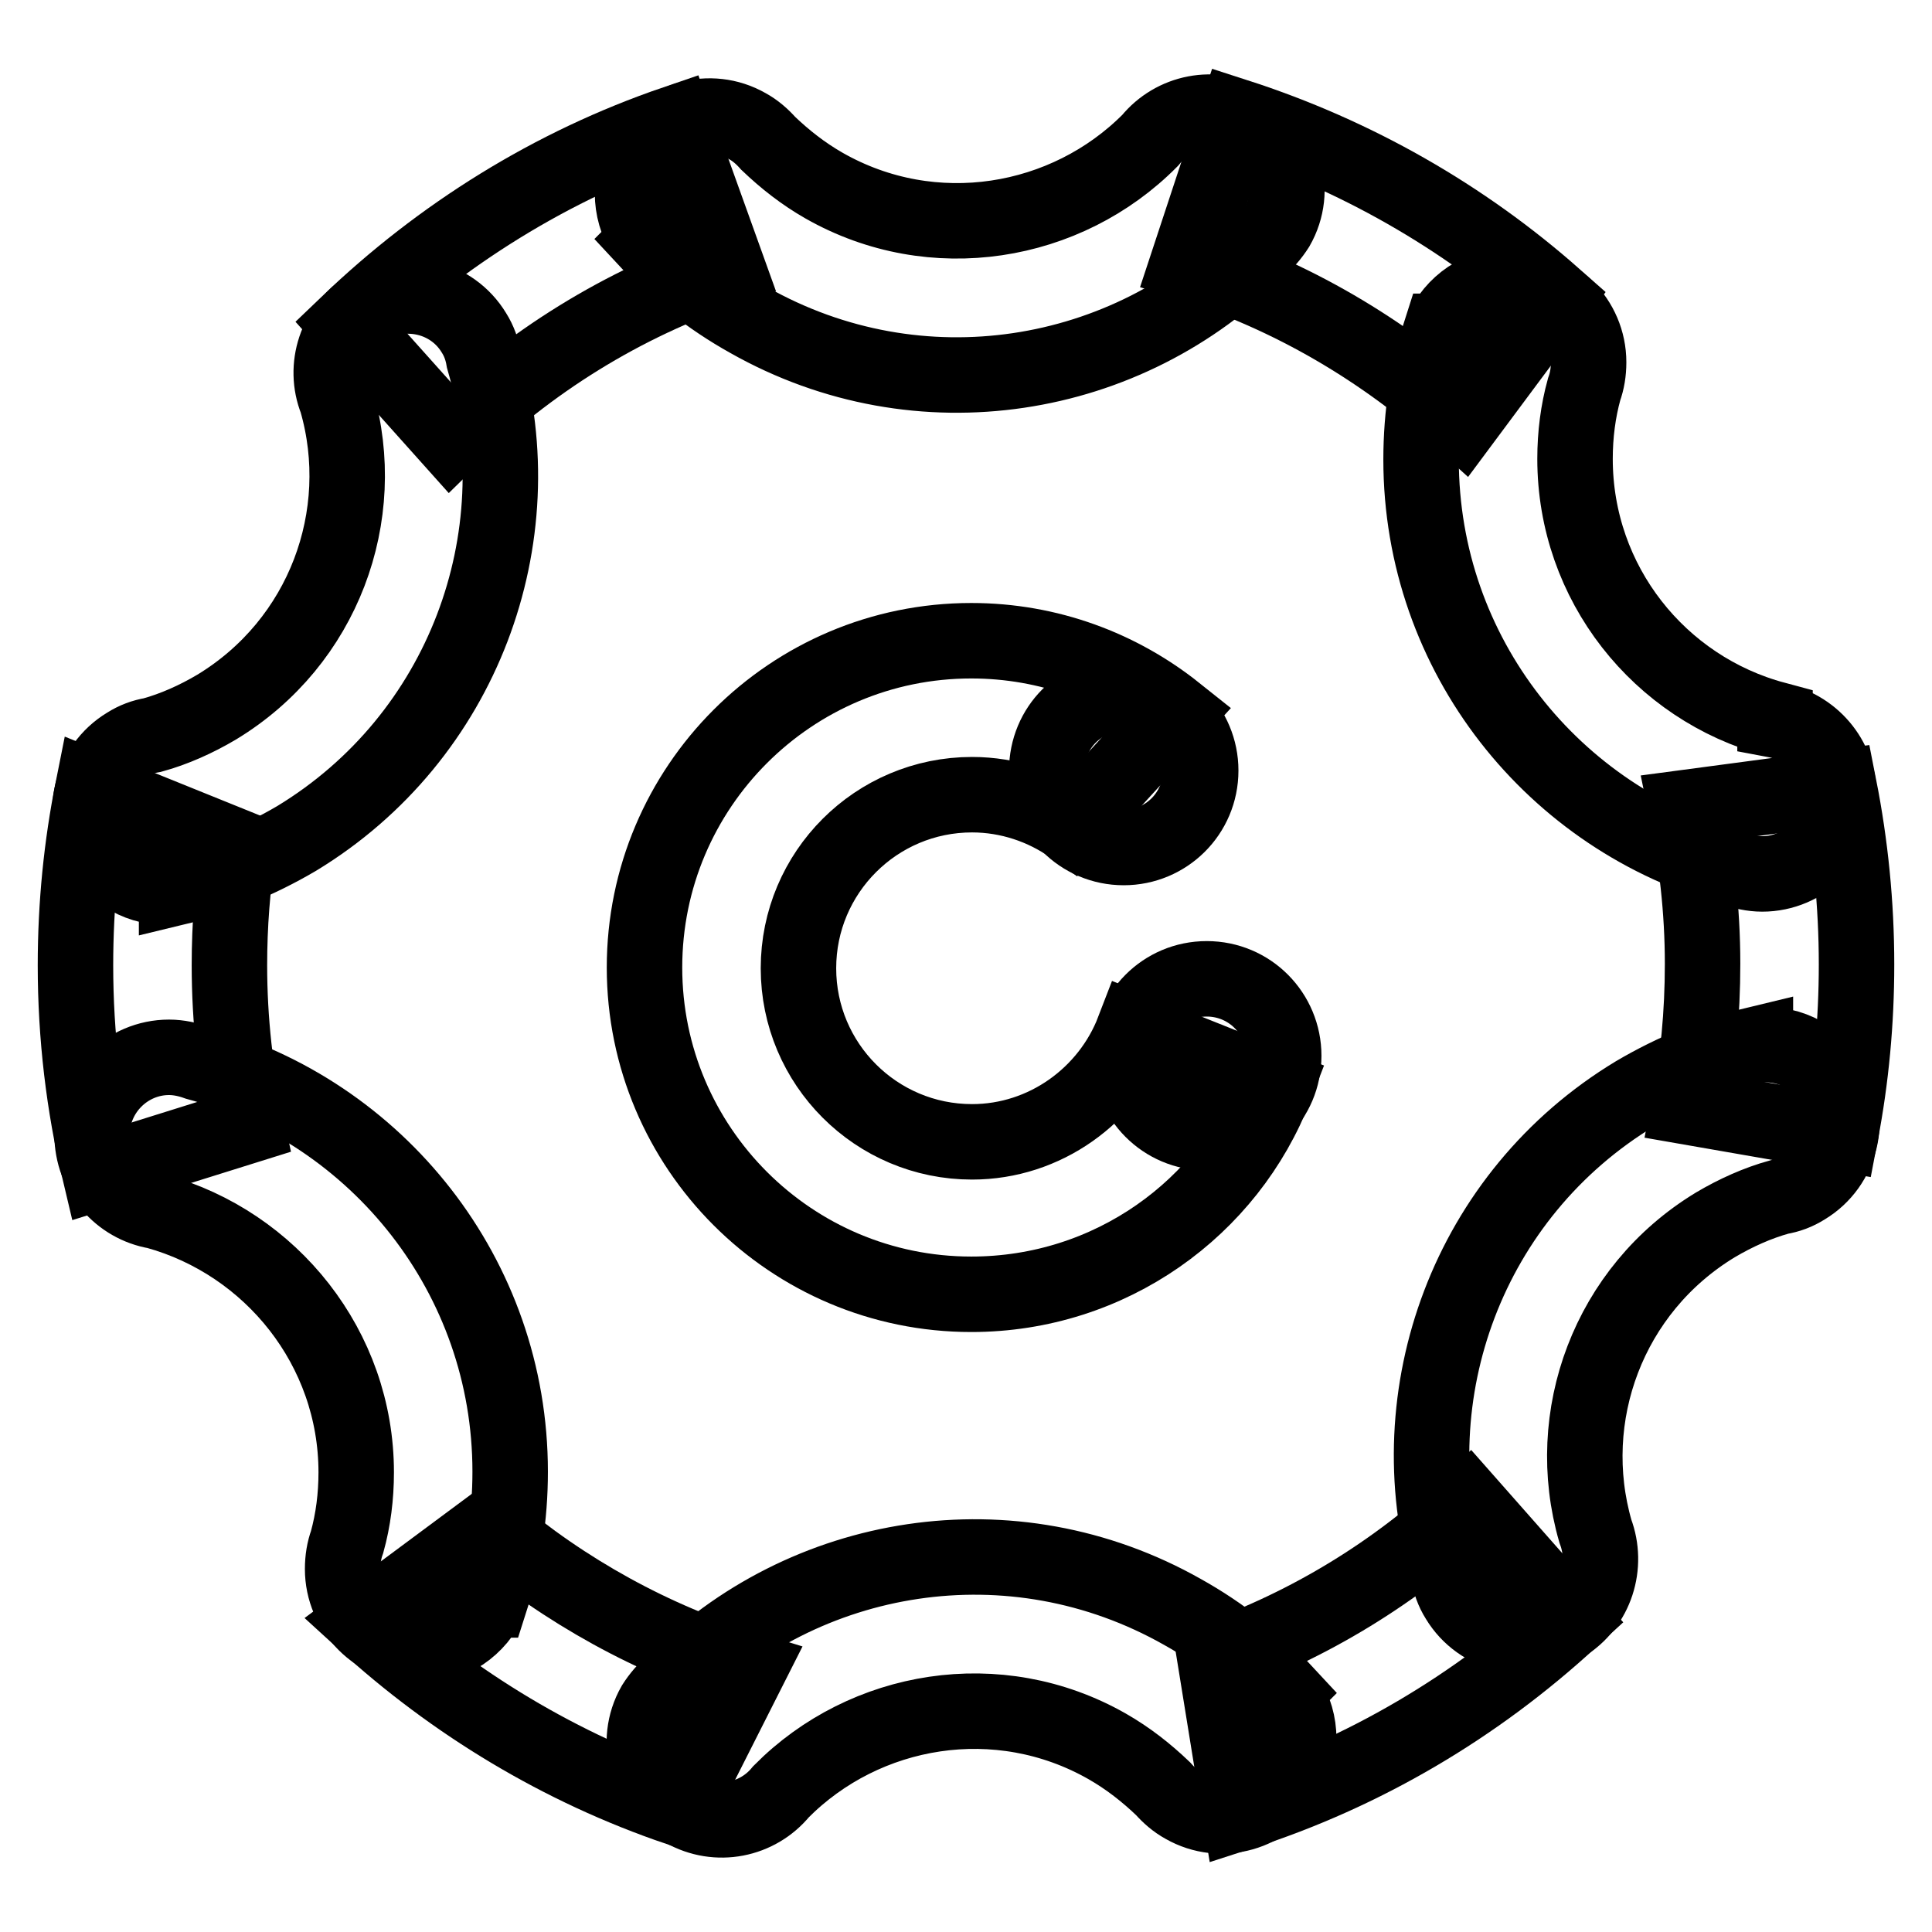
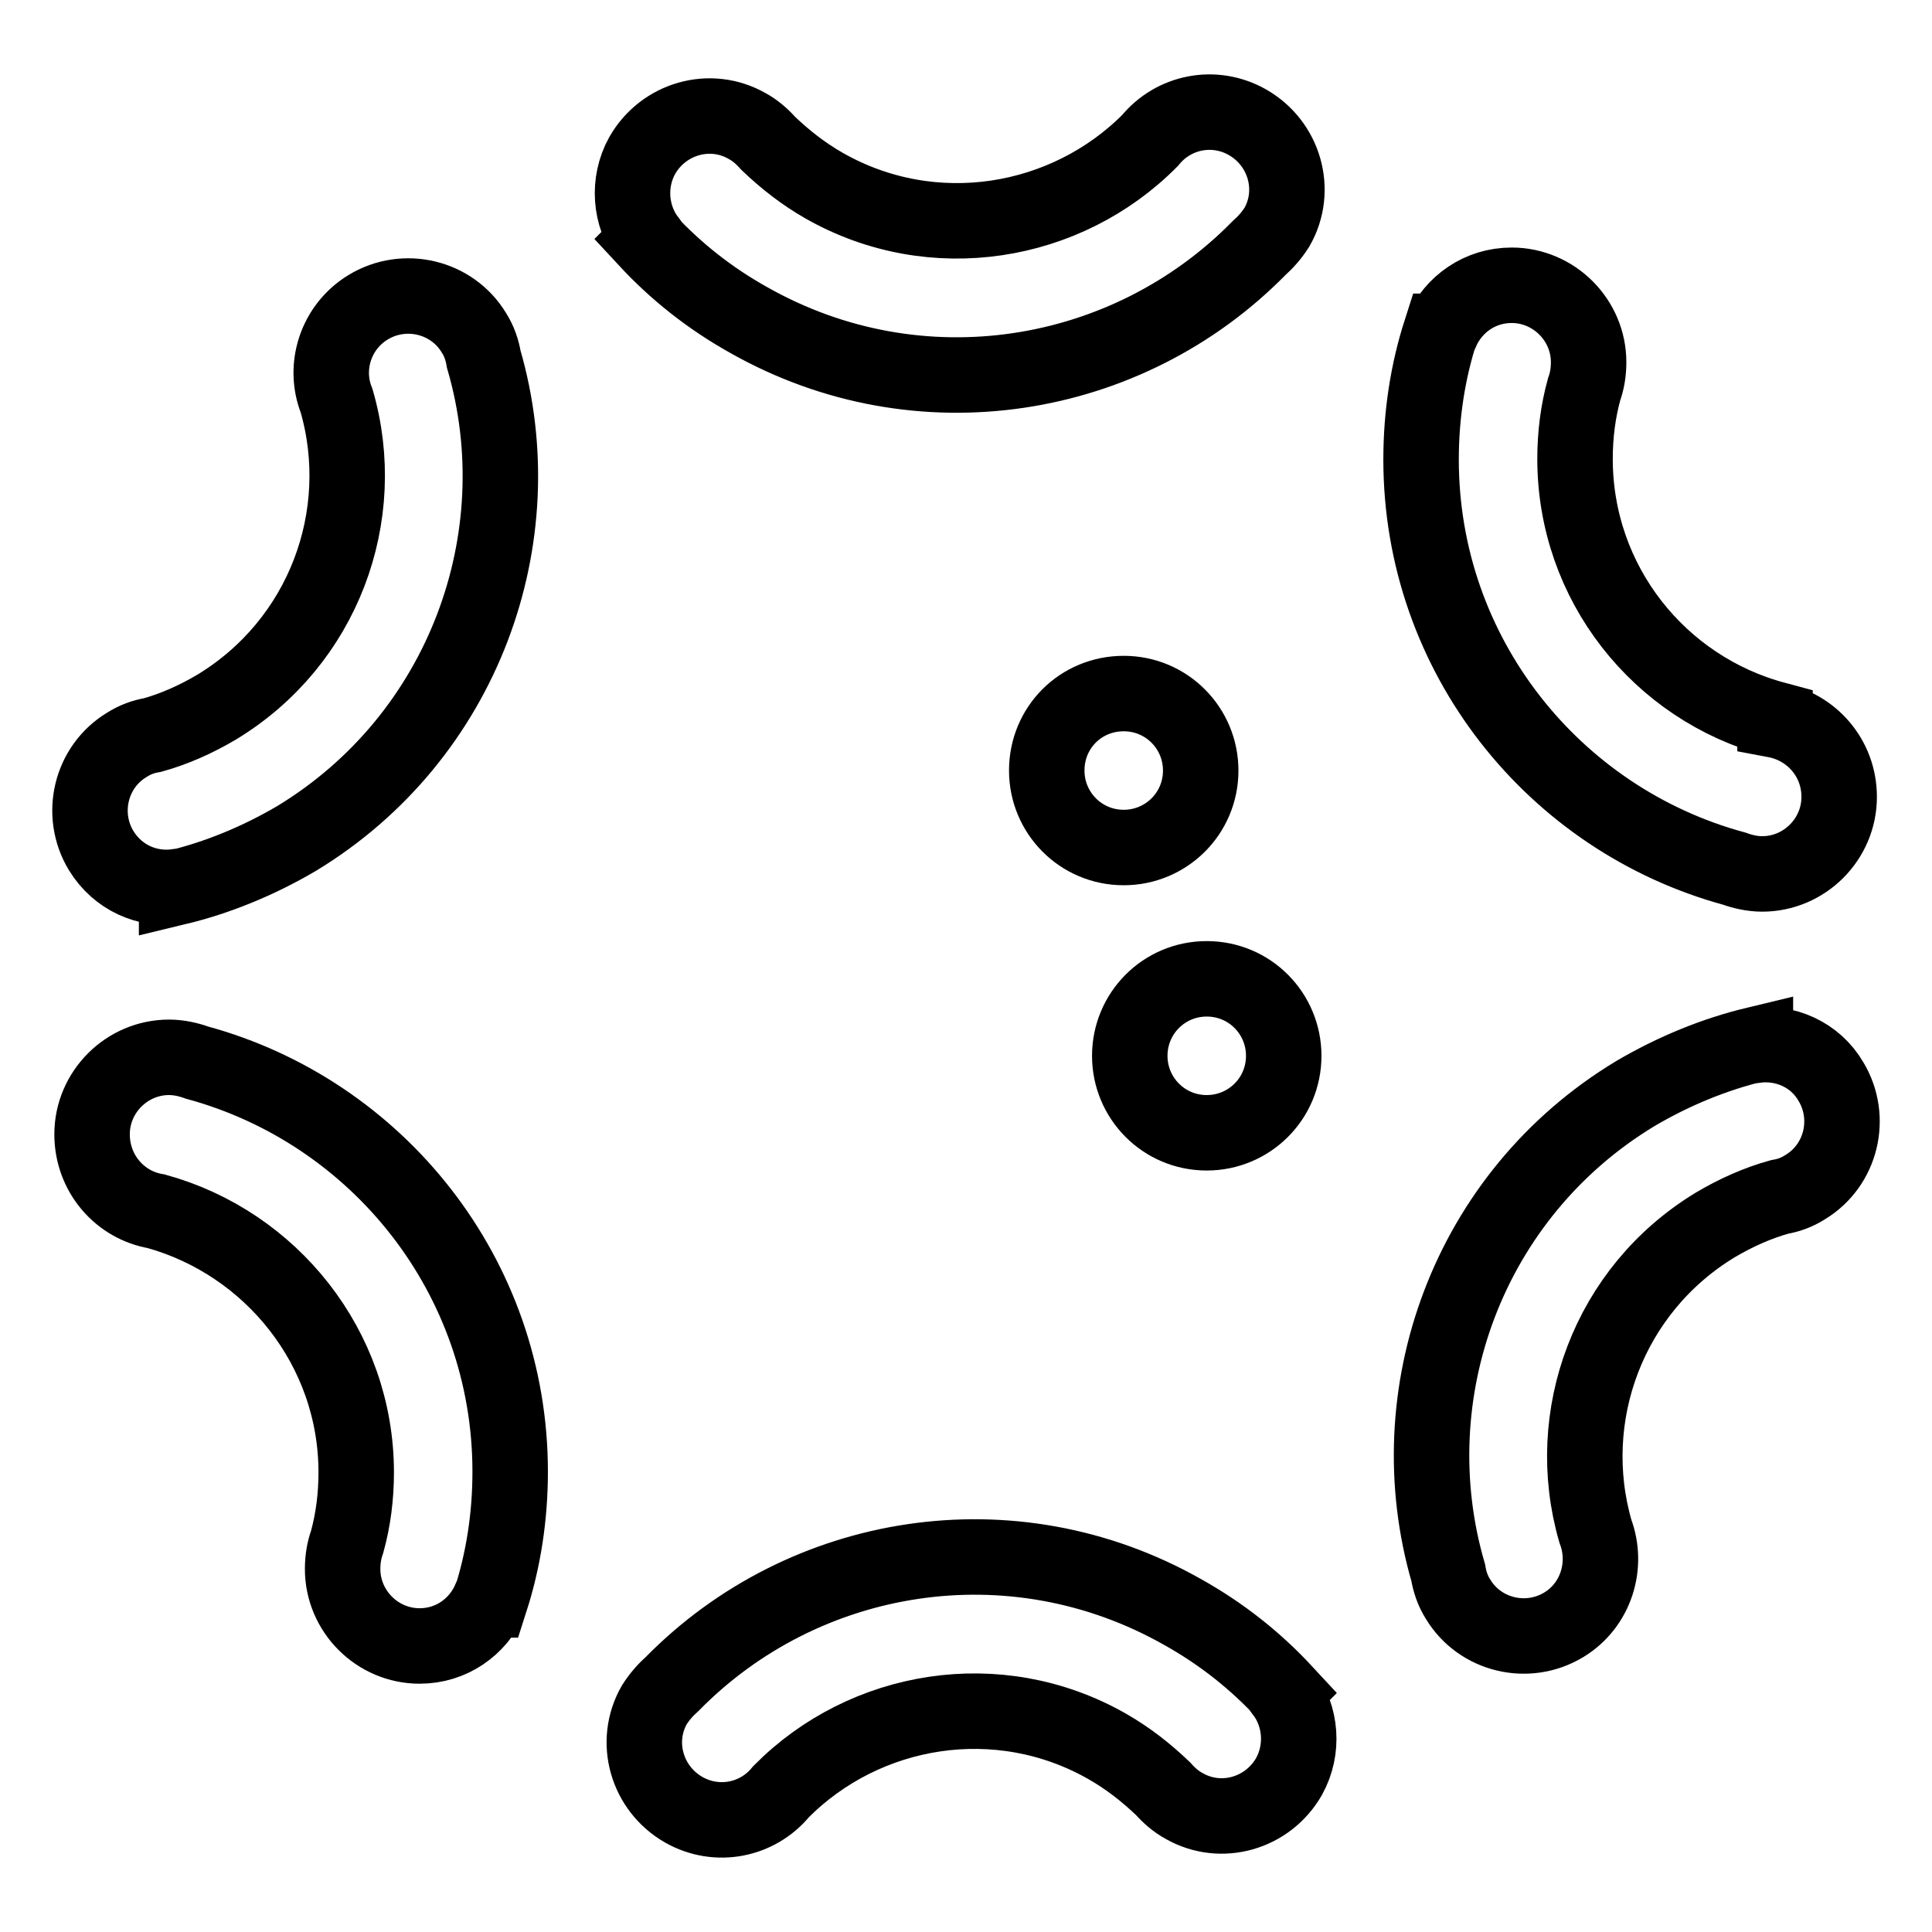
<svg xmlns="http://www.w3.org/2000/svg" version="1.1" x="0px" y="0px" viewBox="0 0 256 256" enable-background="new 0 0 256 256" xml:space="preserve">
  <g>
    <path stroke-width="10" fill-opacity="0" stroke="#000000" d="M138.7,102.1c0,5.6,4.5,10.2,10.2,10.2c5.6,0,10.2-4.5,10.2-10.2c0,0,0,0,0,0c0-5.6-4.5-10.2-10.2-10.2 C143.2,91.9,138.7,96.4,138.7,102.1C138.7,102.1,138.7,102.1,138.7,102.1z" />
    <path stroke-width="10" fill-opacity="0" stroke="#000000" d="M149.7,139.9c0,5.6,4.5,10.2,10.2,10.2c5.6,0,10.2-4.5,10.2-10.2c0,0,0,0,0,0c0-5.6-4.5-10.2-10.2-10.2 C154.2,129.7,149.7,134.3,149.7,139.9C149.7,139.9,149.7,139.9,149.7,139.9z" />
    <path stroke-width="10" fill-opacity="0" stroke="#000000" d="M235.2,95.4l0-0.1c-15.3-4.1-26.5-18-26.5-34.5c0-3.2,0.4-6.3,1.2-9.2c0.4-1.1,0.6-2.3,0.6-3.6 c0-5.6-4.6-10.2-10.2-10.2c-4.2,0-7.7,2.5-9.3,6.1l-0.1,0c-1.7,5.3-2.6,11-2.6,17c0,25.9,17.6,47.7,41.5,54.2 c1.1,0.4,2.4,0.7,3.7,0.7c5.6,0,10.2-4.6,10.2-10.2C243.7,100.4,240,96.3,235.2,95.4L235.2,95.4z M20.7,160.5L20.7,160.5 c15.2,4.2,26.5,18.1,26.5,34.6c0,3.2-0.4,6.3-1.2,9.2c-0.4,1.1-0.6,2.3-0.6,3.6c0,5.6,4.6,10.2,10.2,10.2c4.2,0,7.7-2.5,9.3-6.1 l0.1,0c1.7-5.3,2.6-11,2.6-17c0-25.9-17.6-47.7-41.5-54.2c-1.1-0.4-2.4-0.7-3.7-0.7c-5.6,0-10.2,4.6-10.2,10.2 C12.2,155.5,15.9,159.7,20.7,160.5z M152.4,18.6L152.4,18.6c-11.1,11.2-28.8,14.2-43.2,6c-2.8-1.6-5.2-3.5-7.4-5.6 c-0.8-0.9-1.7-1.7-2.8-2.3c-4.9-2.8-11.1-1-13.9,3.9c-2,3.6-1.6,8,0.7,11.1l-0.1,0.1c3.8,4.1,8.3,7.7,13.5,10.6 c22.6,12.8,50.2,8.2,67.6-9.5c0.9-0.8,1.7-1.7,2.4-2.8c2.8-4.9,1-11.1-3.9-13.9C160.9,13.7,155.5,14.8,152.4,18.6z M103.5,237.4 L103.5,237.4c11.1-11.2,28.8-14.2,43.2-6c2.8,1.6,5.2,3.5,7.4,5.6c0.8,0.9,1.7,1.7,2.8,2.3c4.9,2.8,11.1,1,13.9-3.9 c2-3.6,1.6-8-0.7-11.1l0.1-0.1c-3.8-4.1-8.3-7.7-13.5-10.6c-22.6-12.8-50.2-8.2-67.6,9.5c-0.9,0.8-1.7,1.7-2.4,2.8 c-2.8,4.9-1,11.1,3.9,13.9C95,242.3,100.4,241.2,103.5,237.4L103.5,237.4z M44.6,53.1L44.6,53.1c4.4,15.2-1.7,32-15.9,40.6 c-2.7,1.6-5.6,2.9-8.5,3.7c-1.2,0.2-2.3,0.6-3.4,1.3c-4.8,2.9-6.3,9.2-3.4,14c2.2,3.6,6.1,5.3,10,4.8l0,0.1 c5.4-1.3,10.8-3.5,15.9-6.5C61.4,97.7,71,71.3,64.1,47.6c-0.2-1.2-0.6-2.4-1.3-3.5c-2.9-4.8-9.2-6.3-14-3.4 C44.5,43.3,42.8,48.6,44.6,53.1z M211.4,202.9L211.4,202.9c-4.4-15.2,1.7-32,15.9-40.6c2.7-1.6,5.6-2.9,8.5-3.7 c1.2-0.2,2.3-0.6,3.4-1.3c4.8-2.9,6.3-9.2,3.4-14c-2.1-3.6-6.1-5.3-10-4.8l0-0.1c-5.4,1.3-10.8,3.5-15.9,6.5 c-22.2,13.4-31.7,39.8-24.8,63.5c0.2,1.2,0.6,2.4,1.3,3.5c2.9,4.8,9.2,6.3,14,3.4C211.5,212.7,213.1,207.4,211.4,202.9L211.4,202.9 z" />
-     <path stroke-width="10" fill-opacity="0" stroke="#000000" d="M223.8,146.7l20.1,3.5c1.4-7.3,2.1-14.8,2.1-22.4c0-8-0.8-15.9-2.3-23.5l-20.3,2.7 c1.4,6.7,2.2,13.6,2.2,20.7C225.6,134.3,225,140.6,223.8,146.7z M59.7,58.1C70,48,82.5,40.2,96.4,35.5l-6.9-19.2 c-16.4,5.6-31.1,14.8-43.4,26.6L59.7,58.1z M30.4,127.9c0-5.3,0.4-10.5,1.2-15.6l-19.3-7.8c-1.5,7.5-2.3,15.3-2.3,23.4 c0,9.4,1.1,18.6,3.2,27.4l19.5-6.1C31.2,142.3,30.4,135.2,30.4,127.9L30.4,127.9z M99.2,221.2c-12.7-3.9-24.4-10.4-34.3-18.8 l-16.7,12.4c11.9,10.9,26.1,19.5,41.7,24.8L99.2,221.2z M157.4,34.8c13.7,4.3,26,11.6,36.4,21L206,39.4 c-12.1-10.7-26.4-18.9-42.2-24L157.4,34.8z M194.6,199.3c-9.6,9-21,16-33.6,20.5l3.3,20.4c16.5-5.3,31.3-14.1,43.8-25.6 L194.6,199.3z M150.2,136.5c-3.3,8.6-11.7,14.8-21.4,14.8c-12.7,0-23-10.3-23-23s10.3-23,23-23c4.9,0,9.5,1.6,13.2,4.2l13.8-15.1 c-7.4-5.9-16.8-9.5-27.1-9.5c-23.9,0-43.3,19.4-43.3,43.3s19.4,43.3,43.3,43.3c18.4,0,34.1-11.4,40.3-27.5L150.2,136.5z" />
  </g>
</svg>